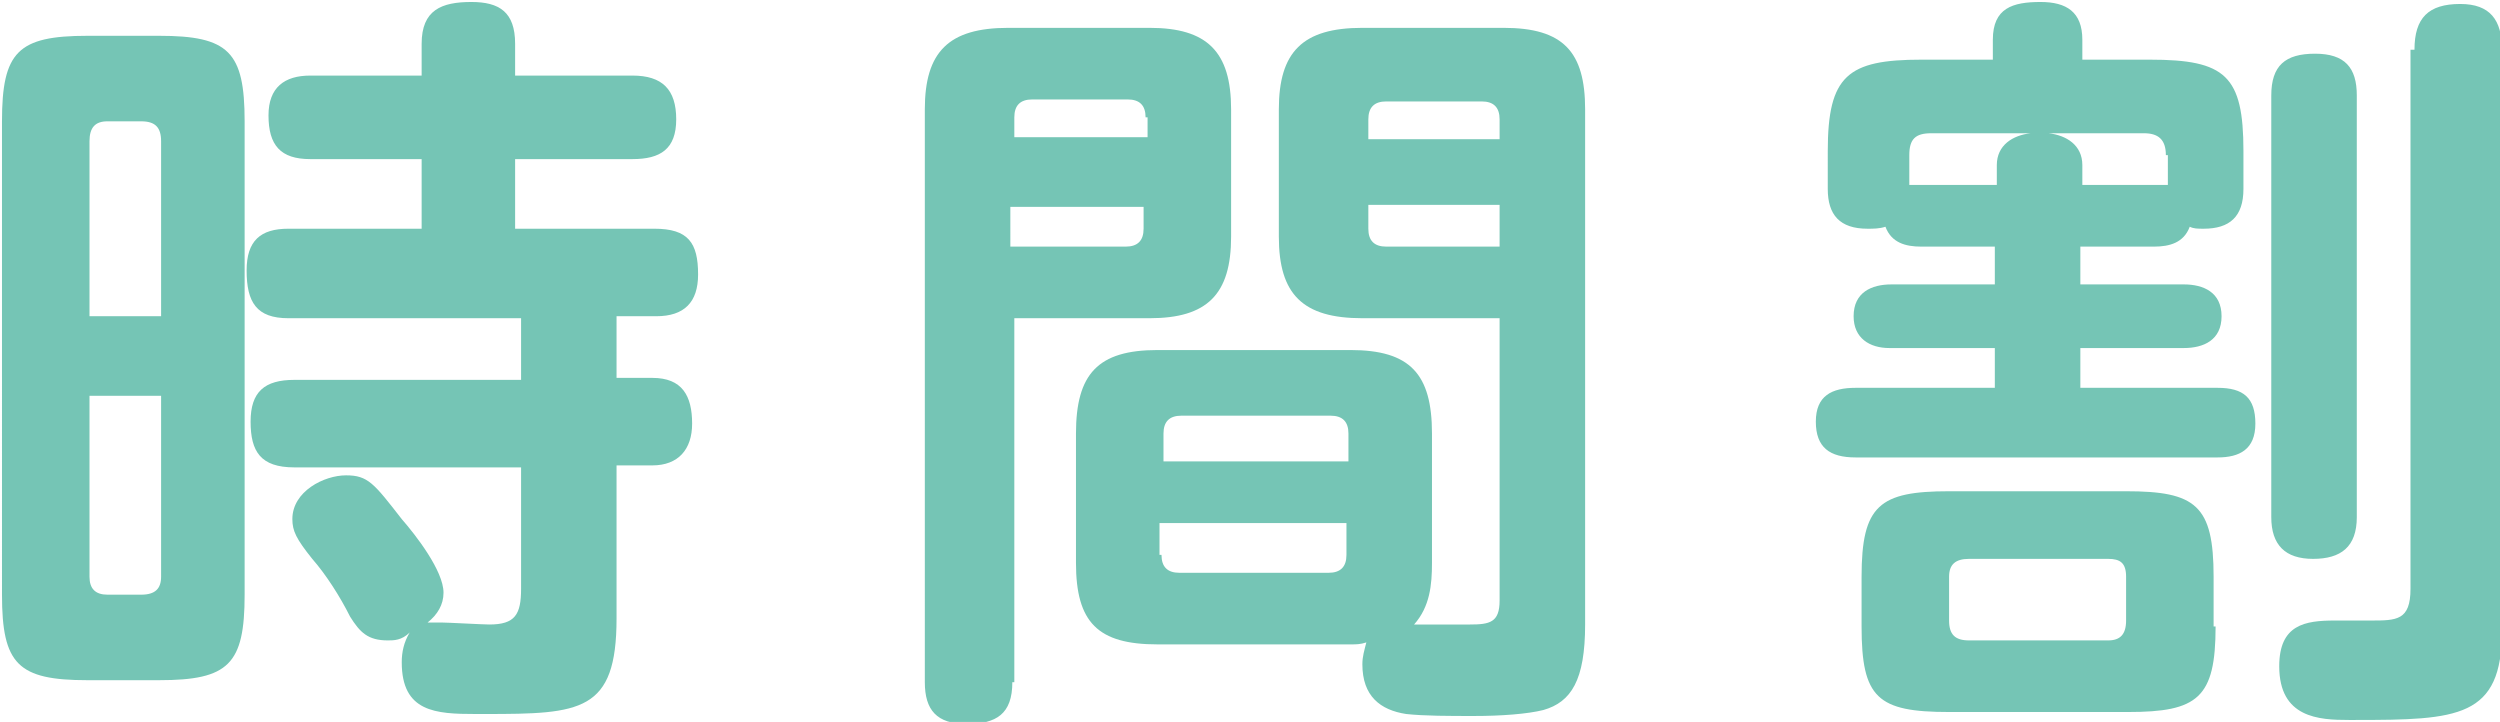
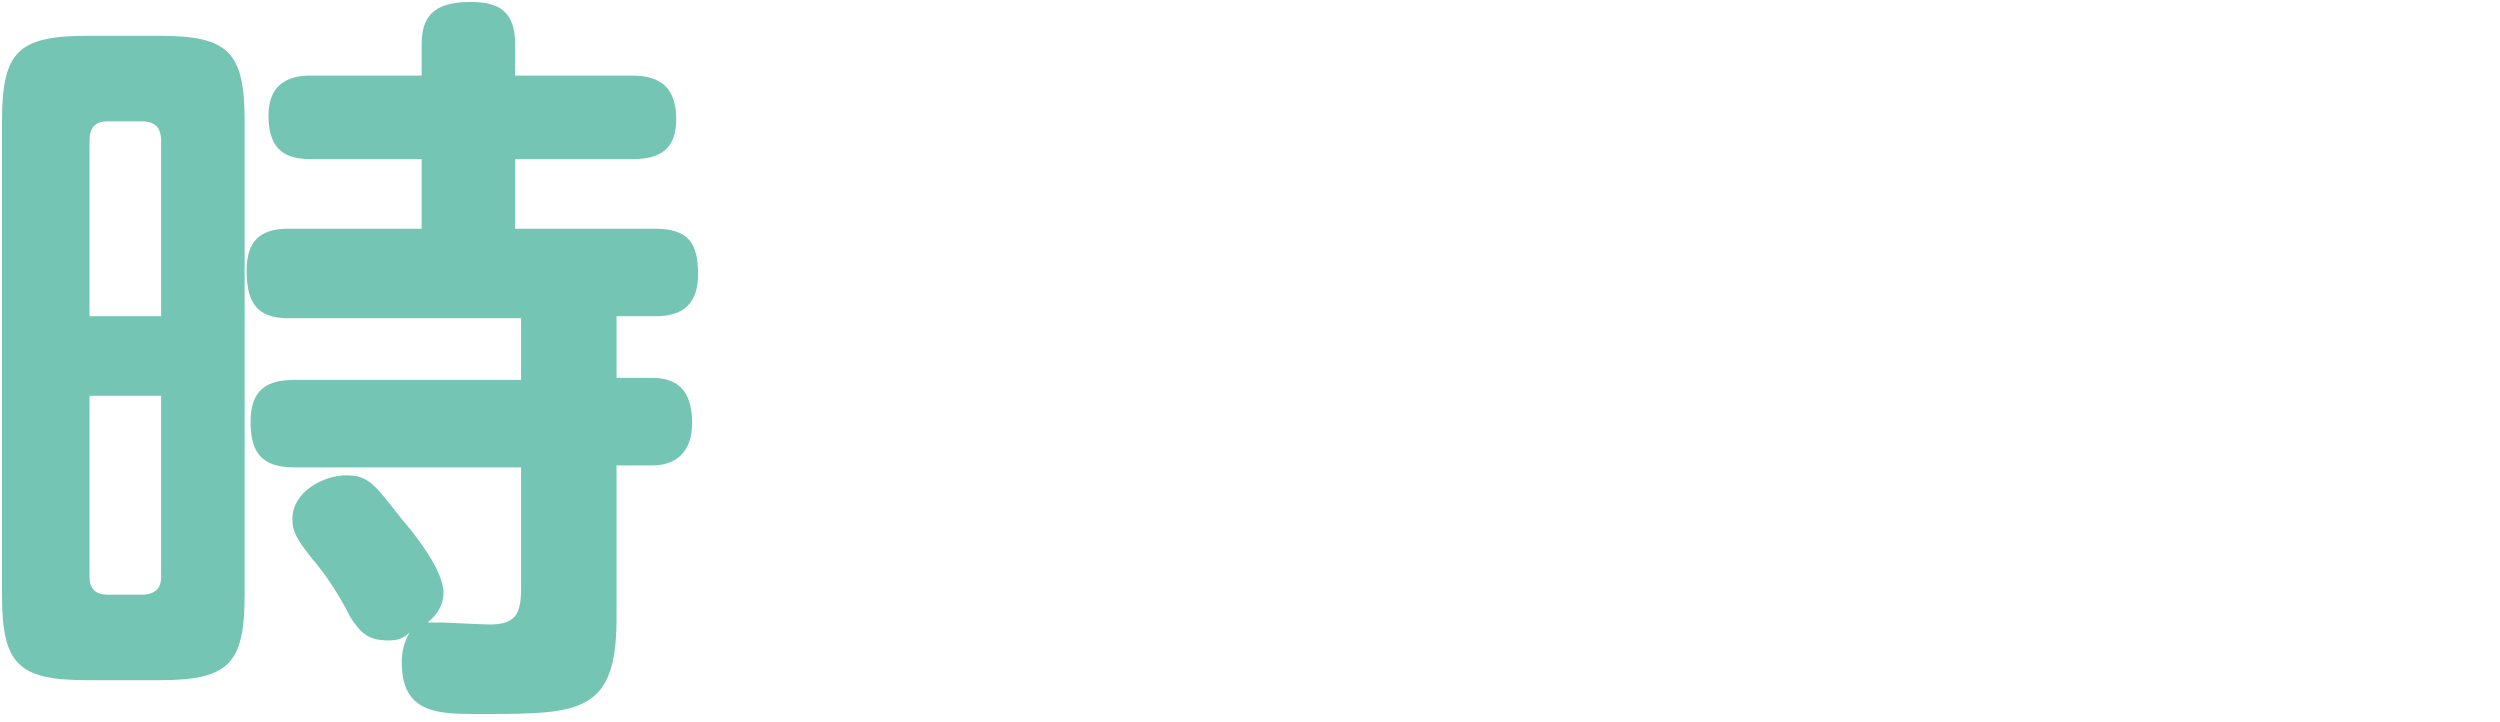
<svg xmlns="http://www.w3.org/2000/svg" version="1.1" id="レイヤー_1" x="0px" y="0px" width="125.7px" height="36.3px" viewBox="0 0 125.7 36.3" style="enable-background:new 0 0 125.7 36.3;" xml:space="preserve">
  <style type="text/css">
	.st0{fill:#75C5B5;}
</style>
  <g>
    <g>
      <path class="st0" d="M12.3,29.9c0,3.5-0.8,4.3-4.3,4.3H4.4c-3.5,0-4.3-0.8-4.3-4.3V6.1c0-3.5,0.8-4.3,4.3-4.3H8    c3.5,0,4.3,0.8,4.3,4.3V29.9z M8.1,7.1c0-0.7-0.3-1-1-1H5.4c-0.6,0-0.9,0.3-0.9,1v8.8h3.6V7.1z M4.5,19.9v9.1    c0,0.6,0.3,0.9,0.9,0.9h1.7c0.7,0,1-0.3,1-0.9v-9.1H4.5z M19.5,32.2c-1,0-1.4-0.4-1.9-1.2c-0.5-1-1.2-2.1-1.9-2.9    c-0.8-1-1-1.4-1-2c0-1.4,1.6-2.2,2.7-2.2c1.1,0,1.4,0.4,2.8,2.2c0.7,0.8,2.1,2.6,2.1,3.7c0,0.6-0.3,1.1-0.8,1.5c0.2,0,0.5,0,0.7,0    c0.3,0,2.1,0.1,2.4,0.1c1.3,0,1.6-0.5,1.6-1.8v-6.1H14.8c-1.7,0-2.2-0.8-2.2-2.3c0-1.5,0.7-2.1,2.2-2.1h11.4V16H14.5    c-1.6,0-2.1-0.8-2.1-2.4c0-1.5,0.7-2.1,2.1-2.1h6.7V8h-5.6c-1.5,0-2.1-0.7-2.1-2.2c0-1.4,0.8-2,2.1-2h5.6V2.2c0-1.7,1-2.1,2.5-2.1    c1.4,0,2.2,0.5,2.2,2.1v1.6h5.9c1.5,0,2.2,0.7,2.2,2.2c0,1.5-0.8,2-2.2,2h-5.9v3.5h7c1.7,0,2.2,0.7,2.2,2.3c0,1.4-0.7,2.1-2.1,2.1    H31v3.1h1.8c1.5,0,2,0.9,2,2.3c0,1.3-0.7,2.1-2,2.1H31v7.7c0,4.7-1.8,4.8-6.6,4.8h-0.5c-2,0-3.7-0.1-3.7-2.6c0-0.5,0.1-1,0.4-1.5    C20.2,32.2,19.8,32.2,19.5,32.2z" />
-       <path class="st0" d="M50.9,34.3c0,1.6-0.8,2.1-2.3,2.1c-1.5,0-2.1-0.7-2.1-2.1V5.5c0-2.9,1.2-4.1,4.2-4.1h7.1    c2.9,0,4.1,1.2,4.1,4.1v6.4c0,2.9-1.2,4.1-4.1,4.1h-6.8V34.3z M57.6,5.9c0-0.6-0.3-0.9-0.9-0.9h-4.8c-0.6,0-0.9,0.3-0.9,0.9v1h6.7    V5.9z M50.9,12.4h5.7c0.6,0,0.9-0.3,0.9-0.9v-1.1h-6.7V12.4z M67.9,32.4h-9.7c-3,0-4.1-1.1-4.1-4.1v-6.5c0-3,1.1-4.2,4.1-4.2h9.7    c3,0,4.1,1.2,4.1,4.2v6.5c0,1.1-0.1,2.2-0.9,3.1c0.9,0,1.8,0,2.8,0c1,0,1.5-0.1,1.5-1.2V16h-6.9c-3,0-4.2-1.2-4.2-4.1V5.5    c0-2.9,1.2-4.1,4.2-4.1h7.1c3,0,4.1,1.2,4.1,4.1v25.9c0,2.8-0.7,3.9-2.1,4.3c-0.8,0.2-2.1,0.3-3.5,0.3c-1.2,0-2.5,0-3.4-0.1    c-1.3-0.2-2.2-0.9-2.2-2.5c0-0.4,0.1-0.7,0.2-1.1C68.4,32.4,68.2,32.4,67.9,32.4z M67.8,23.2v-1.4c0-0.6-0.3-0.9-0.9-0.9h-7.5    c-0.6,0-0.9,0.3-0.9,0.9v1.4H67.8z M58.4,27.9c0,0.6,0.3,0.9,0.9,0.9h7.5c0.6,0,0.9-0.3,0.9-0.9v-1.6h-9.4V27.9z M75.4,7v-1    c0-0.6-0.3-0.9-0.9-0.9h-4.8c-0.6,0-0.9,0.3-0.9,0.9v1H75.4z M68.8,10.4v1.1c0,0.6,0.3,0.9,0.9,0.9h5.7v-2.1H68.8z" />
-       <path class="st0" d="M108.3,12.4h-3.7v1.9h5.2c1,0,1.9,0.4,1.9,1.6c0,1.2-0.9,1.6-1.9,1.6h-5.2v2h6.9c1.3,0,1.9,0.5,1.9,1.8    c0,1.3-0.8,1.7-1.9,1.7H93.3c-1.3,0-2-0.5-2-1.8c0-1.3,0.8-1.7,2-1.7h7v-2H95c-1,0-1.8-0.5-1.8-1.6c0-1.2,0.9-1.6,1.9-1.6h5.2    v-1.9h-3.7c-0.8,0-1.5-0.2-1.8-1c-0.3,0.1-0.6,0.1-0.9,0.1c-1.4,0-2-0.7-2-2V7.6c0-3.8,1-4.6,4.7-4.6h3.6V2c0-1.6,1-1.9,2.4-1.9    c1.3,0,2.1,0.5,2.1,1.9v1h3.4c3.8,0,4.7,0.8,4.7,4.6v1.9c0,1.4-0.7,2-2,2c-0.3,0-0.5,0-0.7-0.1C109.8,12.2,109.1,12.4,108.3,12.4z     M111.4,31.5c0,3.6-0.9,4.3-4.4,4.3H98c-3.6,0-4.4-0.7-4.4-4.3V29c0-3.6,0.9-4.3,4.4-4.3h8.9c3.5,0,4.4,0.7,4.4,4.3V31.5z     M97.1,6.7c-0.8,0-1.1,0.3-1.1,1.1v1.5c0.2,0,0.4,0,0.7,0h3.7v-1c0-1,0.8-1.5,1.7-1.6H97.1z M99,28.1c-0.7,0-1,0.3-1,0.9v2.2    c0,0.7,0.3,1,1,1h7c0.6,0,0.9-0.3,0.9-1V29c0-0.7-0.3-0.9-0.9-0.9H99z M108.9,7.8c0-0.8-0.4-1.1-1.1-1.1H103    c0.9,0.1,1.7,0.6,1.7,1.6v1h3.7c0.2,0,0.4,0,0.6,0V7.8z M118.5,26c0,1.5-0.8,2.1-2.2,2.1c-1.4,0-2.1-0.7-2.1-2.1V4.8    c0-1.5,0.7-2.1,2.2-2.1c1.5,0,2.1,0.7,2.1,2.1V26z M121.4,2.5c0-1.6,0.7-2.3,2.3-2.3c1.5,0,2.1,0.8,2.1,2.3v29.2    c0,4.4-2.2,4.5-7.4,4.5h-0.3c-1.5,0-3.5-0.1-3.5-2.7c0-2.1,1.3-2.3,2.8-2.3c0.6,0,1.2,0,1.8,0c1.3,0,2,0,2-1.6V2.5z" />
    </g>
  </g>
</svg>